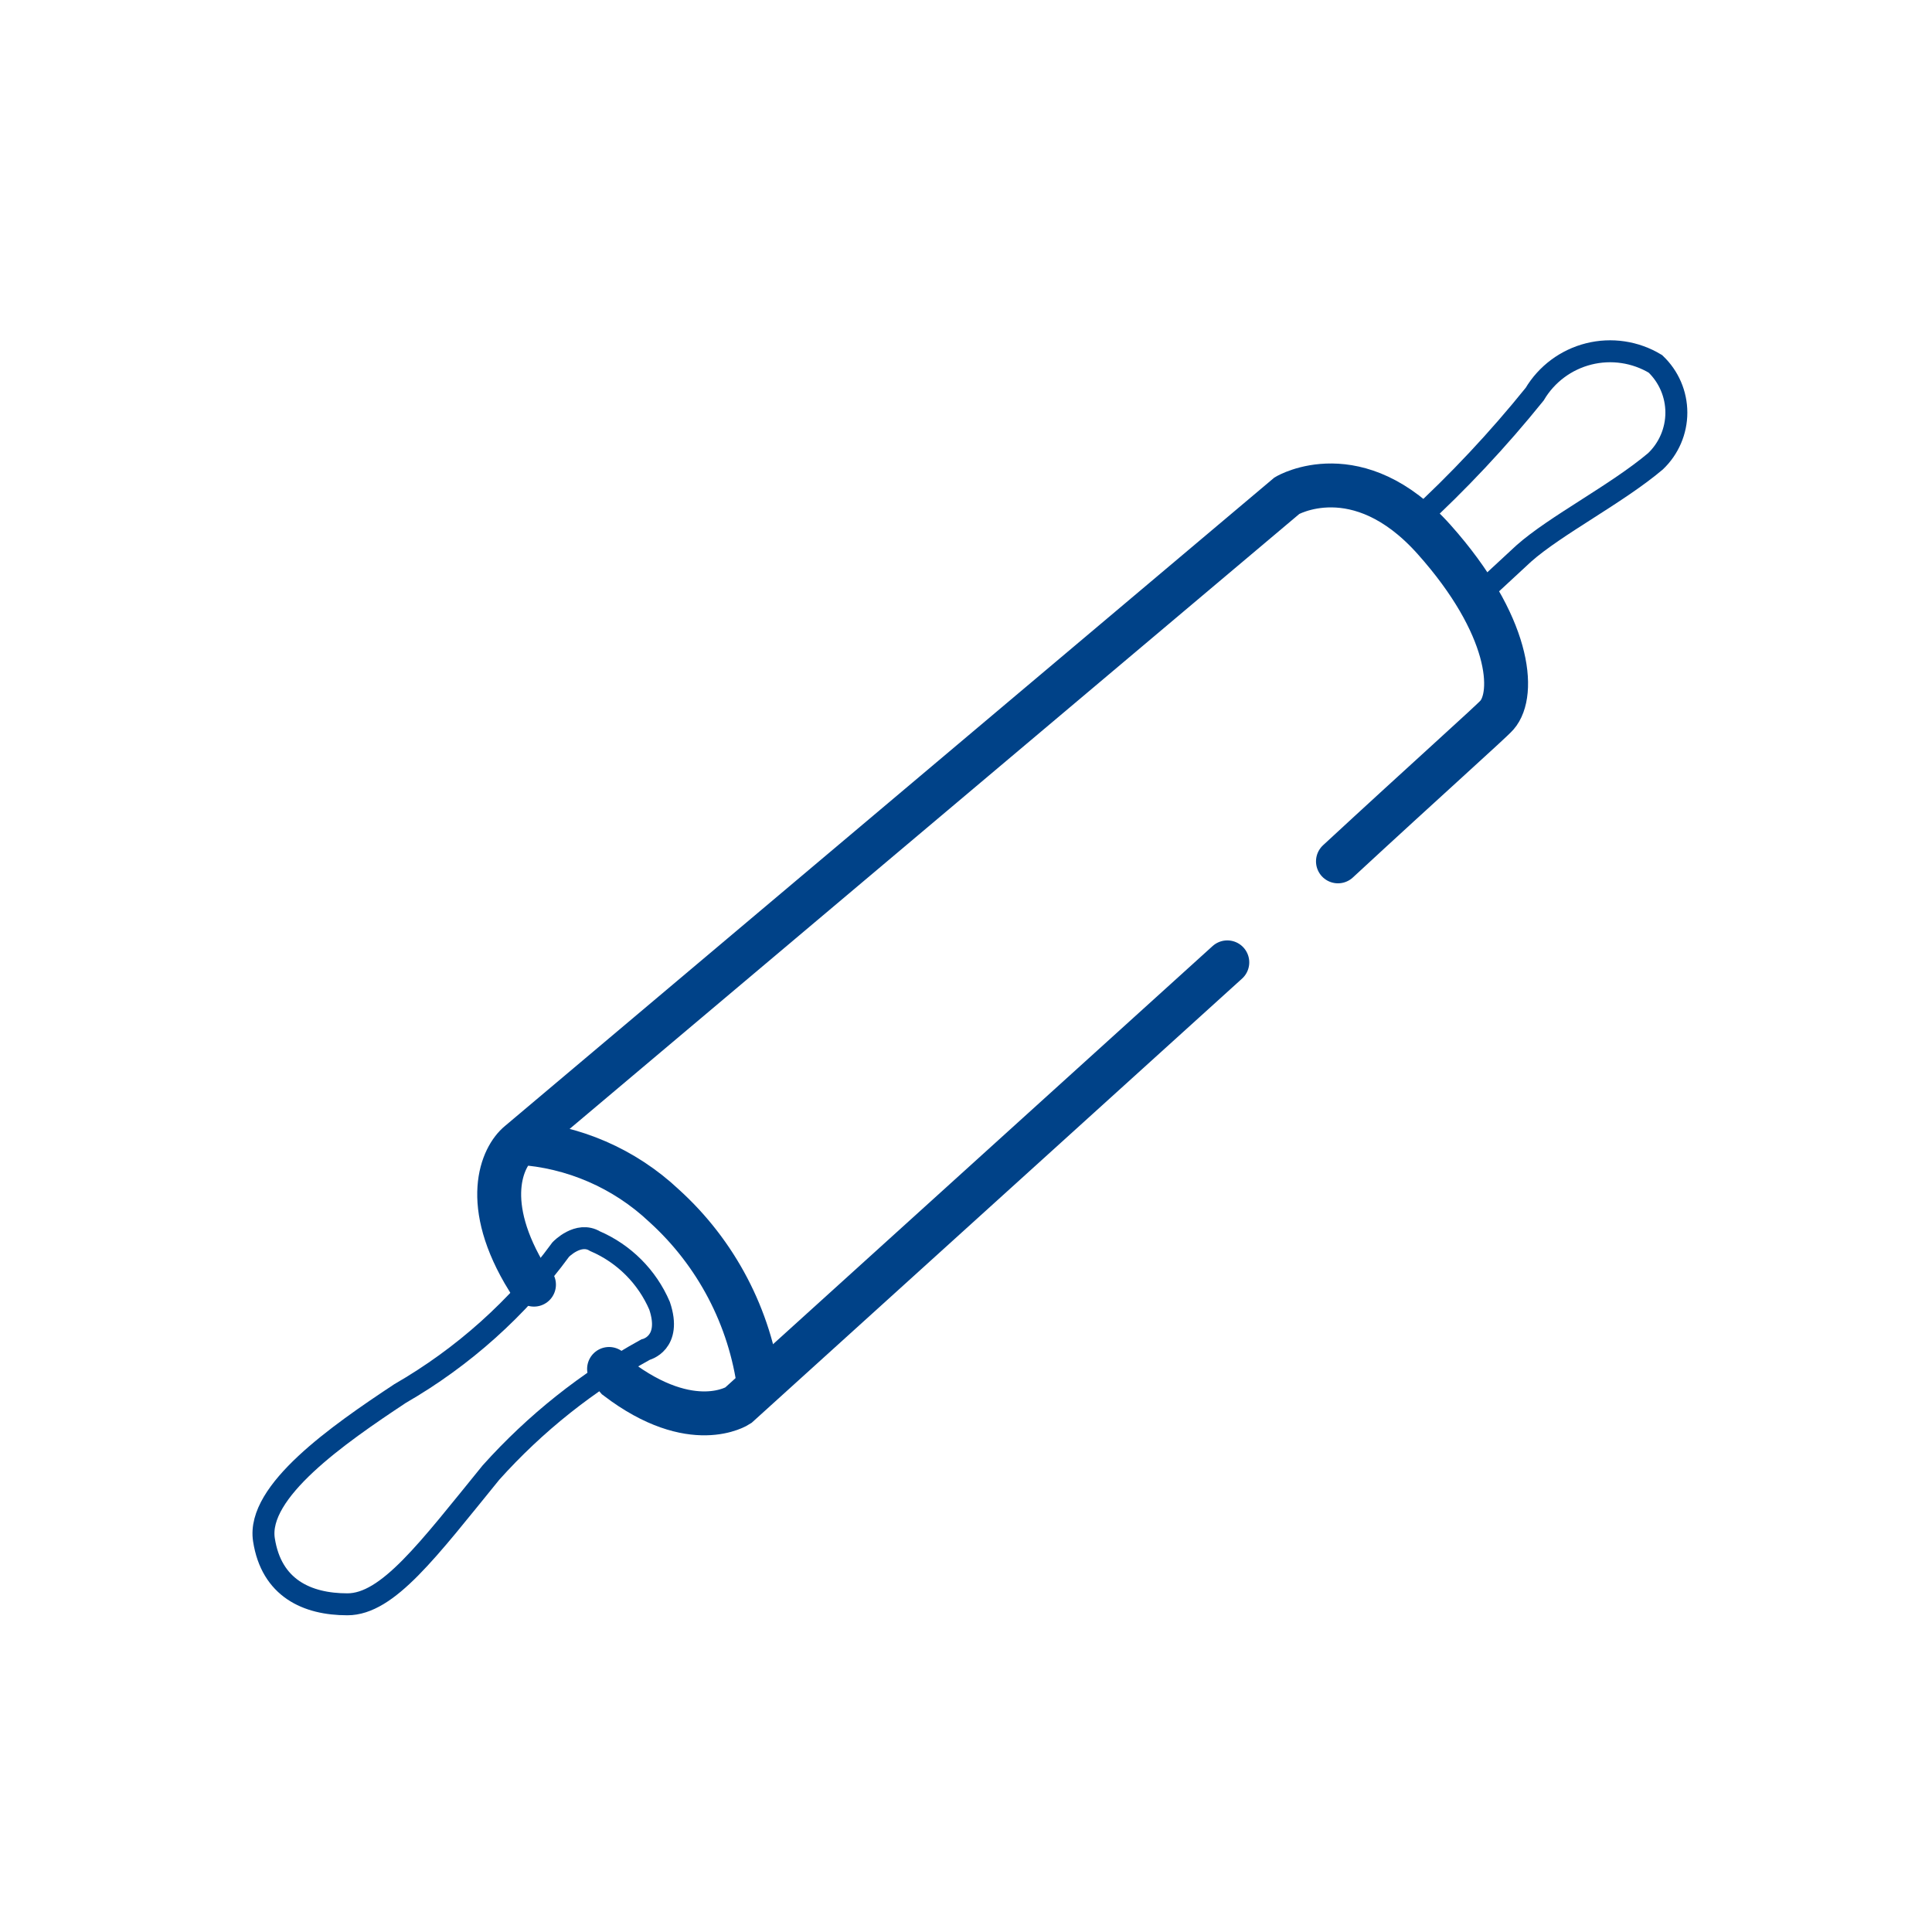
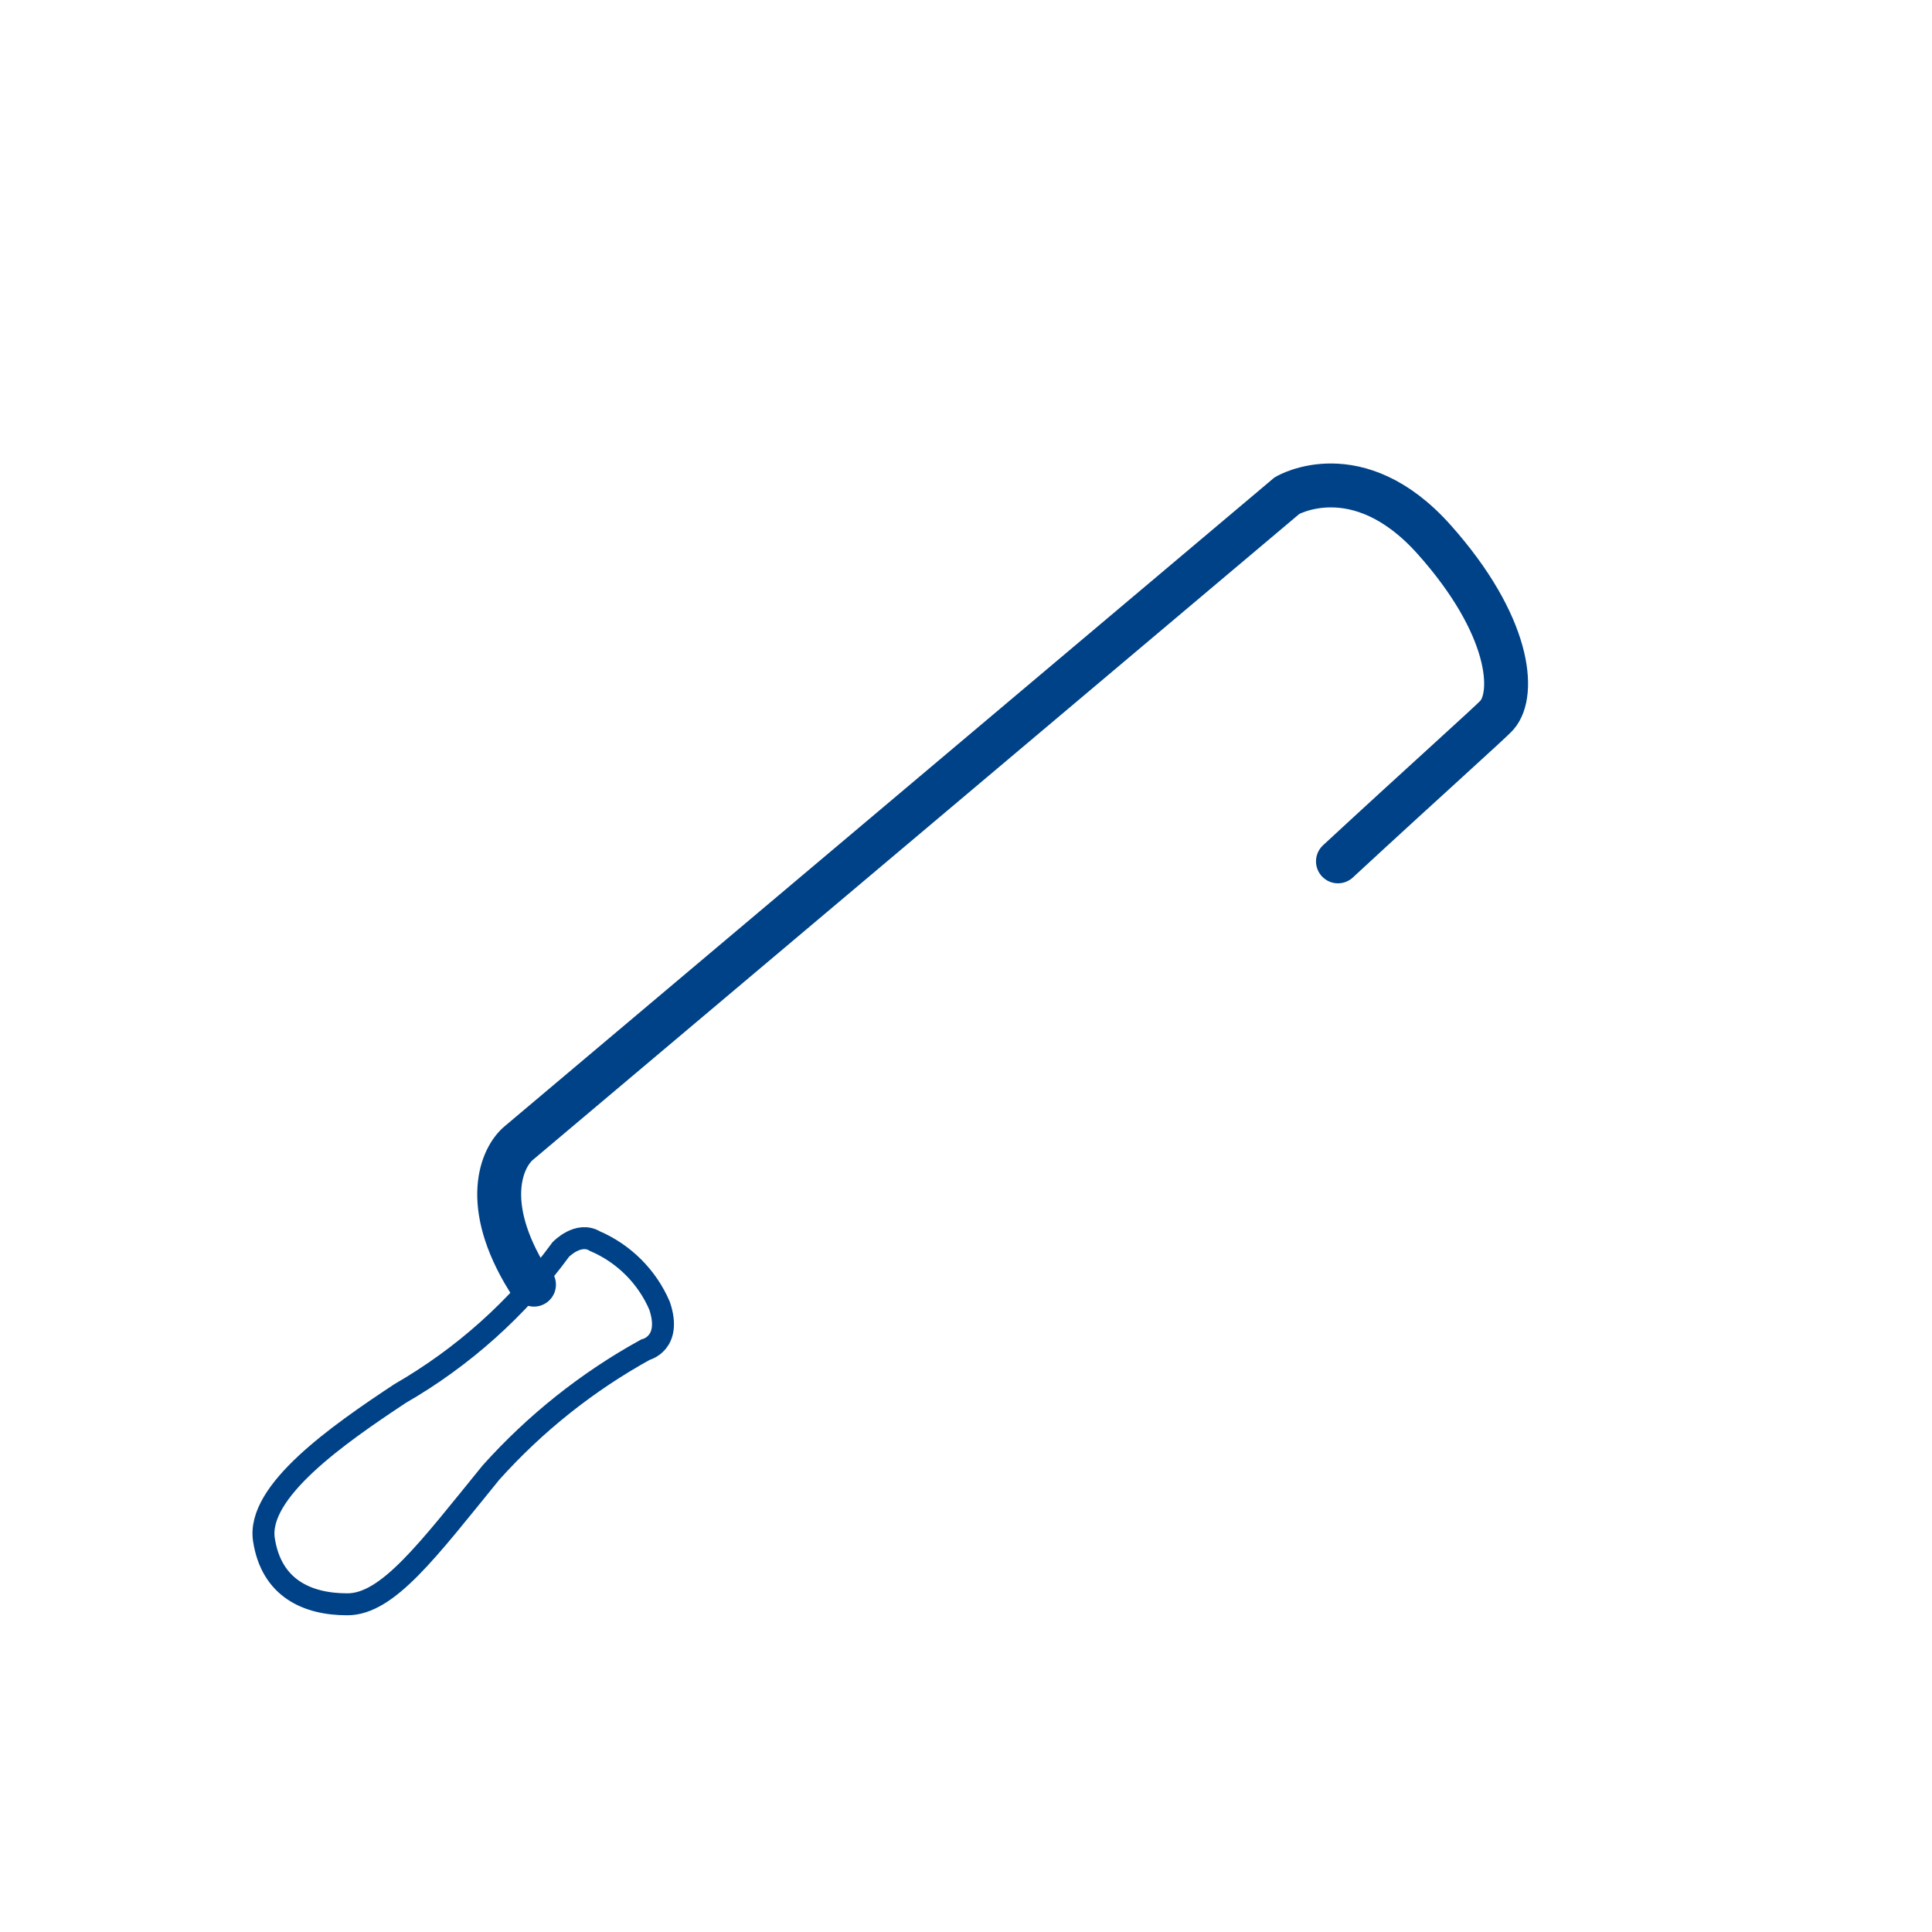
<svg xmlns="http://www.w3.org/2000/svg" viewBox="0 0 44 44" version="1.1">
  <title>Rolling pin</title>
  <g id="Rolling-pin" stroke="none" stroke-width="1" fill="none" fill-rule="evenodd">
-     <rect fill="#FFFFFF" opacity="0" x="0" y="0" width="44" height="44" />
    <g id="rolling_pin">
-       <rect id="Rectangle" fill-opacity="0" fill="#FFFFFF" x="0" y="0" width="44" height="44" />
      <path d="M30.471,19.617 C32.471,17.767 33.971,16.427 34.091,16.287 C34.521,15.797 34.401,14.237 32.661,12.287 C30.921,10.337 29.311,11.287 29.311,11.287 L11.821,26.027 C11.431,26.347 10.951,27.407 12.021,29.137 L12.161,29.257" id="Path" stroke="#004288" stroke-linecap="round" />
-       <path d="M13.871,31.177 L14.051,31.387 C15.771,32.697 16.811,32.007 16.811,32.007 L27.951,21.917" id="Path" stroke="#004288" stroke-linecap="round" />
-       <path d="M11.821,26.027 C13.054,26.104 14.221,26.61 15.121,27.457 C16.313,28.535 17.082,30.003 17.291,31.597" id="Path" stroke="#004288" />
      <path d="M12.771,28.457 C12.771,28.457 13.171,28.037 13.551,28.267 C14.211,28.551 14.737,29.077 15.021,29.737 C15.311,30.597 14.701,30.737 14.701,30.737 C13.379,31.466 12.189,32.413 11.181,33.537 C9.741,35.307 8.831,36.537 7.911,36.537 C6.991,36.537 6.181,36.167 6.011,35.067 C5.841,33.967 7.691,32.677 9.111,31.737 C10.546,30.91 11.793,29.793 12.771,28.457 Z" id="Path" stroke="#004288" stroke-width="0.5" />
-       <path d="M32.231,11.877 C33.209,10.98 34.119,10.01 34.951,8.977 C35.223,8.519 35.666,8.19 36.183,8.06 C36.699,7.931 37.245,8.012 37.701,8.287 C38.005,8.576 38.178,8.977 38.178,9.397 C38.178,9.816 38.005,10.218 37.701,10.507 C36.811,11.257 35.421,11.967 34.701,12.607 L33.621,13.607" id="Path" stroke="#004288" stroke-width="0.5" />
    </g>
  </g>
</svg>